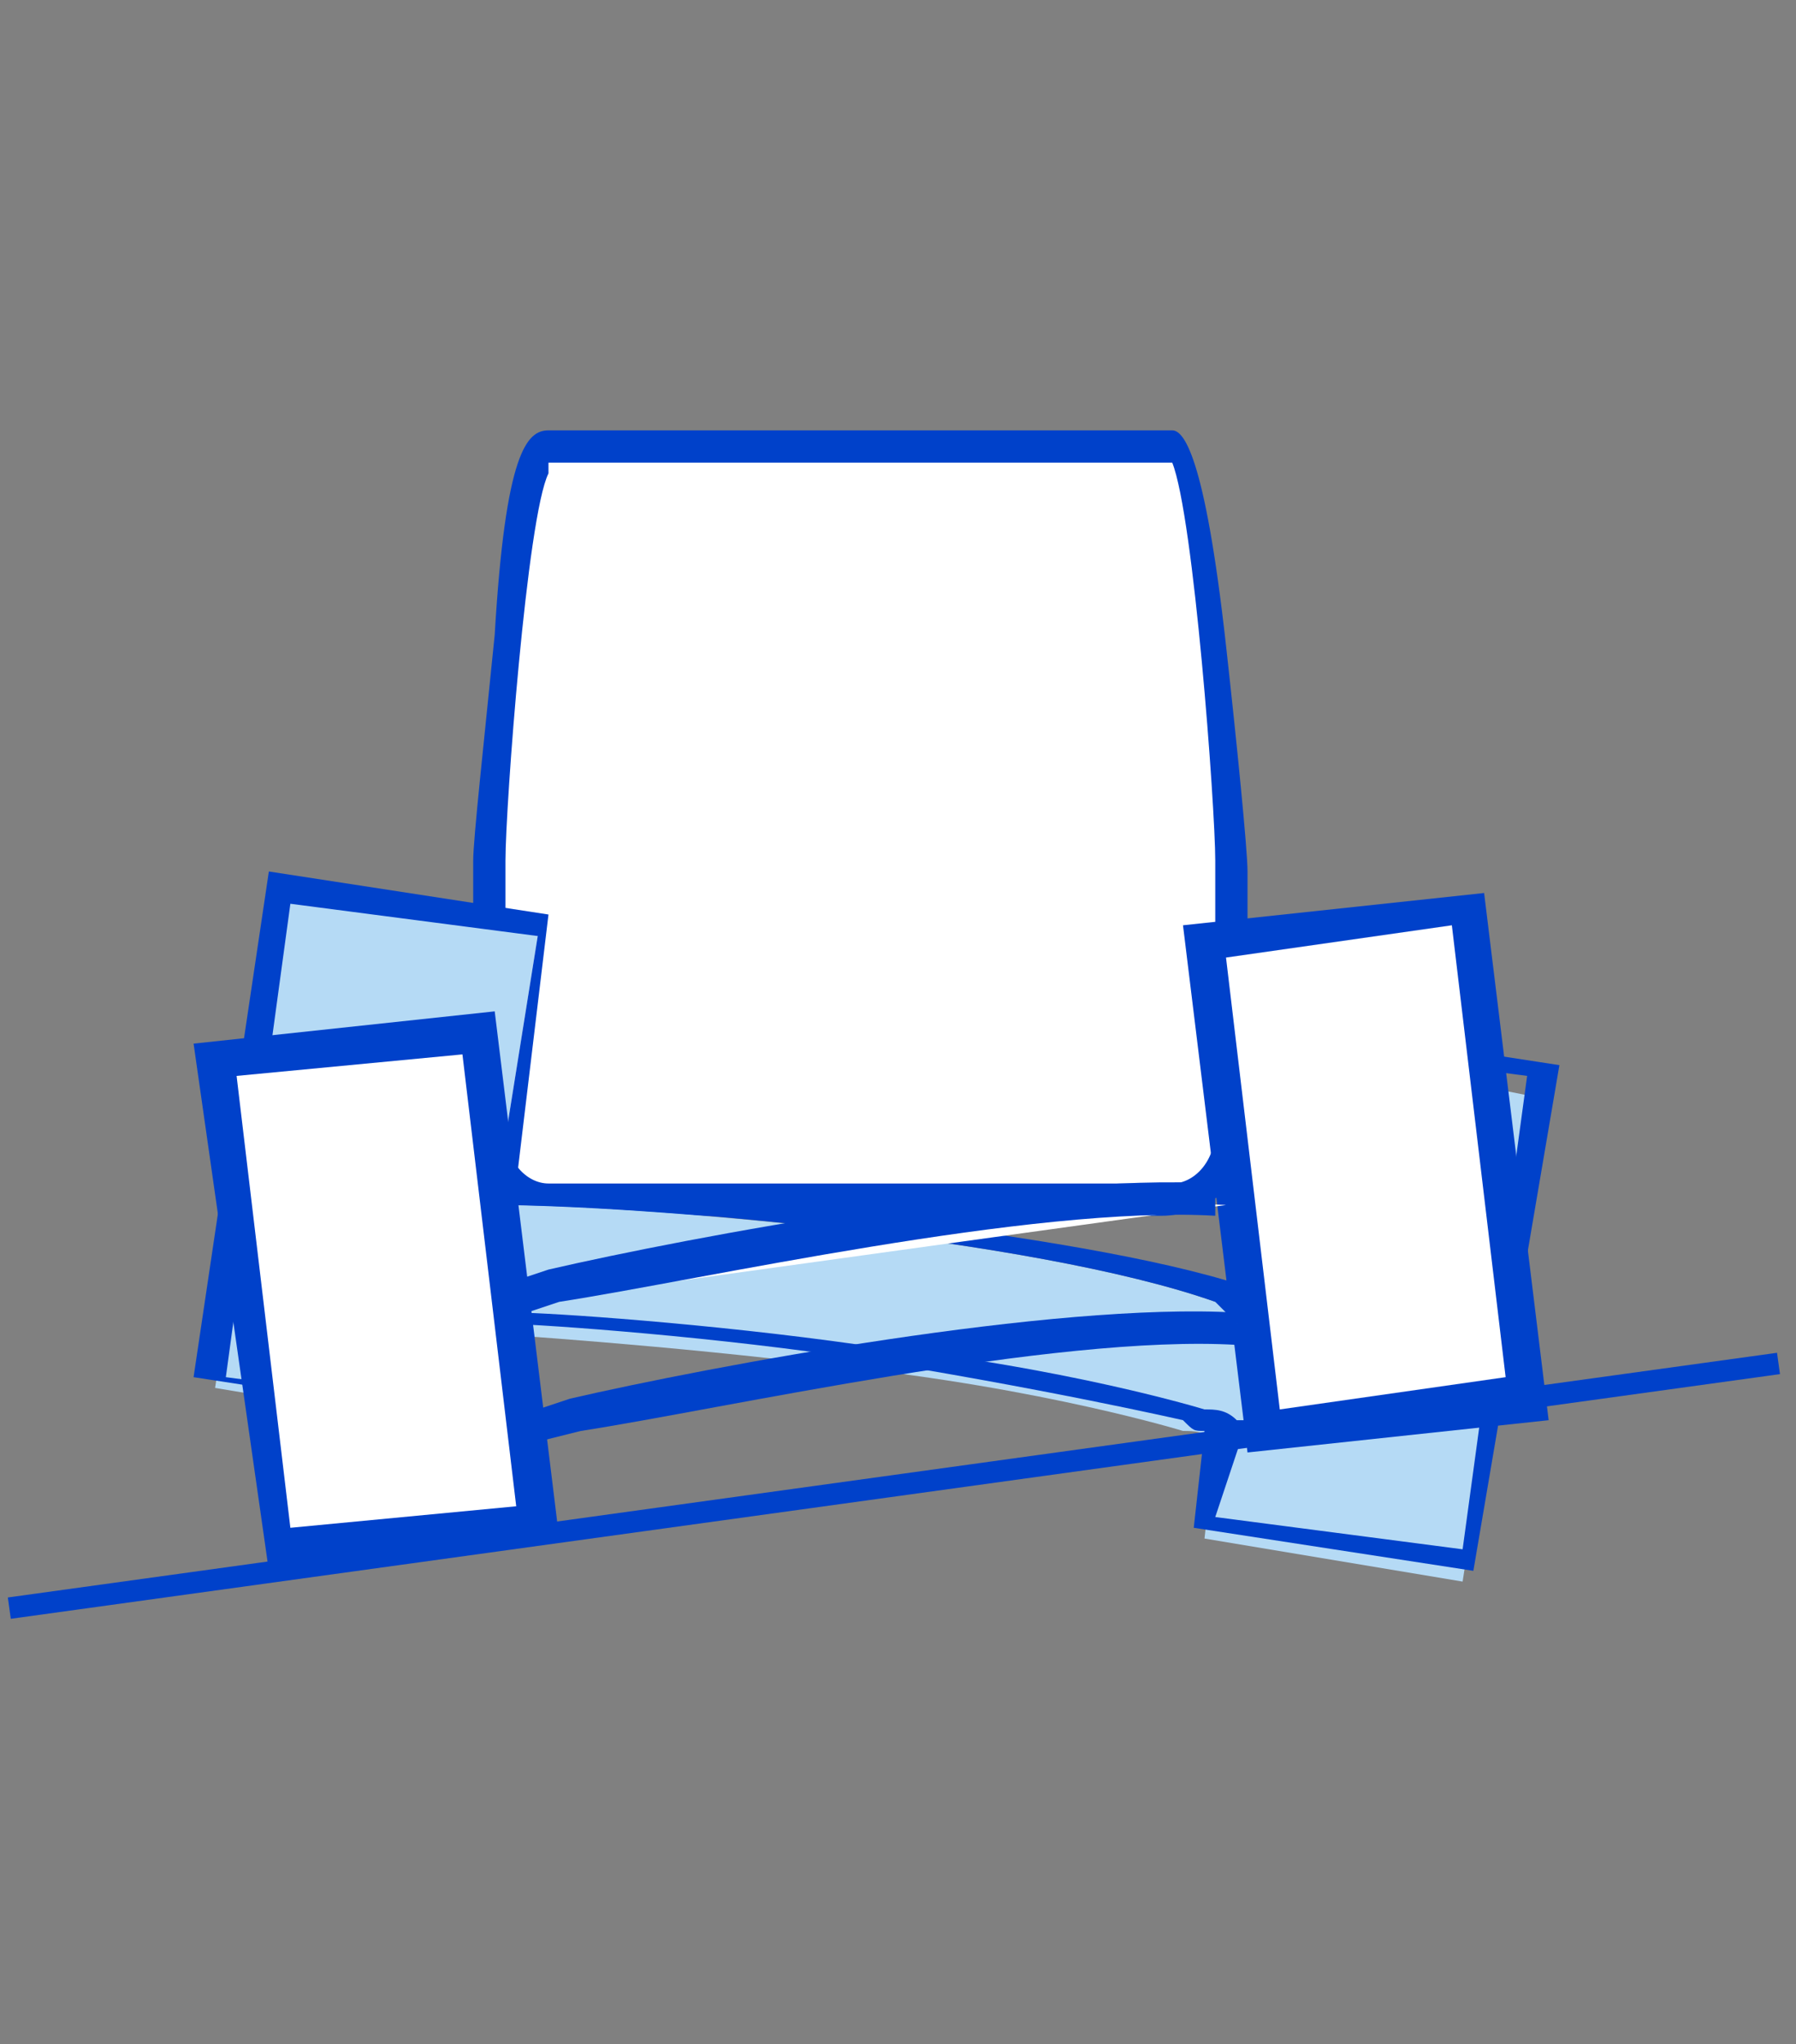
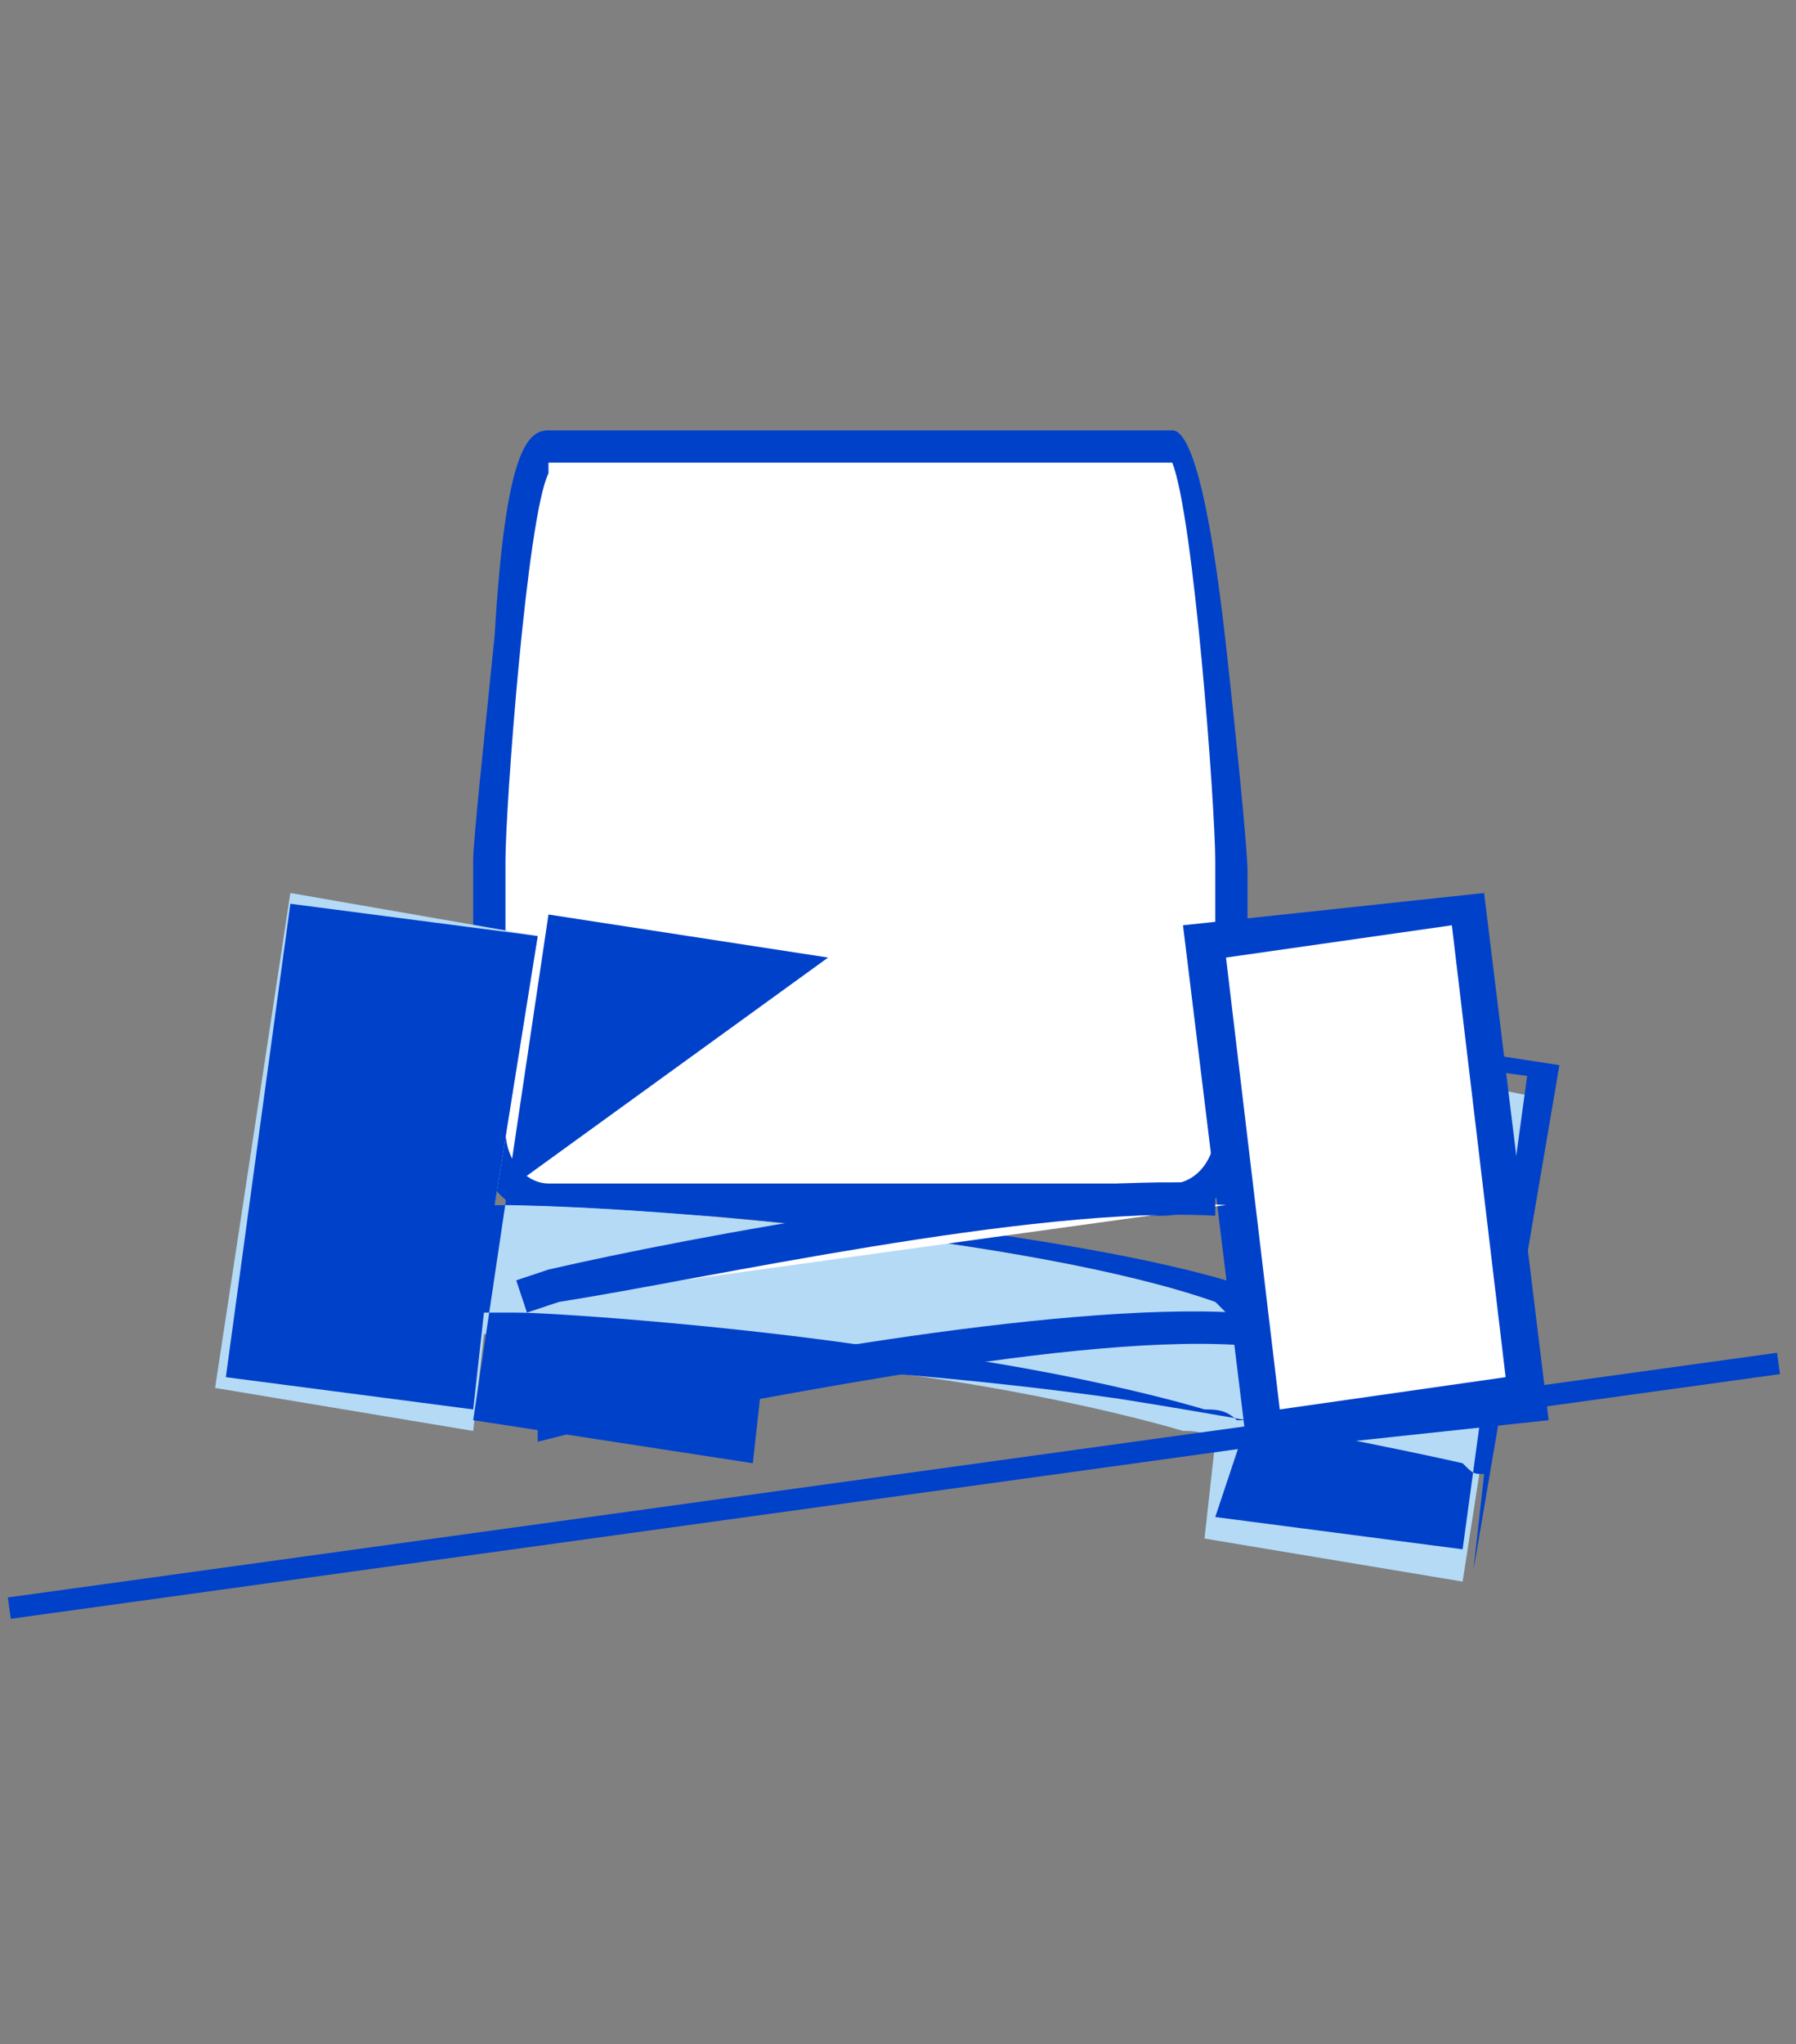
<svg xmlns="http://www.w3.org/2000/svg" version="1.1" id="Слой_3" x="0px" y="0px" width="16.7px" height="19px" viewBox="0 0 16.7 19" style="enable-background:new 0 0 16.7 19;" xml:space="preserve">
  <rect x="0" y="0" width="16.7" height="19" fill="#808080" stroke="none" />
  <style type="text/css">
	.st0{fill:#FFFFFF;}
	.st1{fill:#0041CA;}
	.st2{fill:#B5DAF5;}
</style>
  <g>
    <g>
      <path class="st0" d="M5.1,4.2h5.8c0.3,0,0.6,3.5,0.6,3.8v2.5c0,0.4-0.3,0.7-0.6,0.7H5.1c-0.3,0-0.6-0.3-0.6-0.7V8    C4.5,7.7,4.8,4.2,5.1,4.2z" />
      <path class="st1" d="M10.8,11.3H5.1c-0.4,0-0.7-0.4-0.7-0.8V8c0-0.2,0.1-1.1,0.2-2.1C4.7,4.2,4.9,4,5.1,4h5.8    C11,4,11.2,4.2,11.4,6c0.1,0.9,0.2,1.9,0.2,2.1v2.5C11.6,11,11.2,11.3,10.8,11.3z M5.1,4.4C4.9,4.8,4.7,7.5,4.7,8v2.5    c0,0.3,0.2,0.5,0.4,0.5h5.8c0.2,0,0.4-0.2,0.4-0.5V8c0-0.5-0.2-3.2-0.4-3.7H5.1z" />
    </g>
    <g>
      <path class="st2" d="M11.8,9.7l-0.4,2.5c0-0.1-0.1-0.1-0.1-0.1c-1.7-0.6-5.4-0.9-6.7-0.9l0.4-2.5L2.7,8.3L2,12.9l2.4,0.4l0.1-0.9    c0.2,0,0.2,0,0.1,0c0,0,1.6,0.1,3.2,0.3c1.9,0.2,3.2,0.6,3.2,0.6c0.1,0,0.2,0,0.3,0.1l-0.1,0.9l2.4,0.4l0.7-4.5L11.8,9.7z" />
-       <path class="st1" d="M13.7,14.6l-2.6-0.4l0.1-0.9c-0.1,0-0.1,0-0.2-0.1c0,0-1.3-0.3-3.2-0.6c-1.4-0.2-2.9-0.3-3.2-0.3    c0,0,0,0-0.1,0l-0.1,0.9l-2.6-0.4l0.7-4.7l2.6,0.4L4.8,11c1.3,0.1,4.9,0.4,6.6,0.9c0,0,0,0,0.1,0l0.4-2.4l2.6,0.4L13.7,14.6z     M11.3,14.1l2.3,0.3l0.6-4.4l-2.3-0.3l-0.4,2.7l-0.1-0.2c0,0-0.1-0.1-0.1-0.1c-1.7-0.6-5.4-0.9-6.6-0.9l-0.1,0L5,8.7L2.7,8.4    l-0.6,4.4l2.3,0.3l0.1-0.9l0.1,0c0.1,0,0.1,0,0.2,0c0.3,0,1.8,0.1,3.2,0.3c1.9,0.2,3.2,0.6,3.2,0.6c0.1,0,0.2,0,0.3,0.1l0.1,0    L11.3,14.1z" />
+       <path class="st1" d="M13.7,14.6l0.1-0.9c-0.1,0-0.1,0-0.2-0.1c0,0-1.3-0.3-3.2-0.6c-1.4-0.2-2.9-0.3-3.2-0.3    c0,0,0,0-0.1,0l-0.1,0.9l-2.6-0.4l0.7-4.7l2.6,0.4L4.8,11c1.3,0.1,4.9,0.4,6.6,0.9c0,0,0,0,0.1,0l0.4-2.4l2.6,0.4L13.7,14.6z     M11.3,14.1l2.3,0.3l0.6-4.4l-2.3-0.3l-0.4,2.7l-0.1-0.2c0,0-0.1-0.1-0.1-0.1c-1.7-0.6-5.4-0.9-6.6-0.9l-0.1,0L5,8.7L2.7,8.4    l-0.6,4.4l2.3,0.3l0.1-0.9l0.1,0c0.1,0,0.1,0,0.2,0c0.3,0,1.8,0.1,3.2,0.3c1.9,0.2,3.2,0.6,3.2,0.6c0.1,0,0.2,0,0.3,0.1l0.1,0    L11.3,14.1z" />
    </g>
    <g>
-       <rect x="2.3" y="9.7" transform="matrix(0.992 -0.124 0.124 0.992 -1.457 0.529)" class="st0" width="2.5" height="4.6" />
-       <path class="st1" d="M2.5,14.6L1.8,9.7l2.8-0.3l0.6,4.9L2.5,14.6z M2.2,10l0.5,4.2L4.8,14L4.3,9.8L2.2,10z" />
-     </g>
+       </g>
    <g>
      <rect x="11.5" y="8.6" transform="matrix(0.992 -0.124 0.124 0.992 -1.244 1.658)" class="st0" width="2.5" height="4.6" />
      <path class="st1" d="M11.6,13.5L11,8.6l2.8-0.3l0.6,4.9L11.6,13.5z M11.4,8.9l0.5,4.2l2.1-0.3l-0.5-4.2L11.4,8.9z" />
    </g>
    <g>
      <path class="st0" d="M5,13.2c1.1-0.2,4.7-1,6.5-0.9" />
      <path class="st1" d="M5,13.4L5,13.1L5.3,13c1.3-0.3,4.5-0.9,6.2-0.8l0,0.3c-1.7-0.1-4.8,0.6-6.1,0.8L5,13.4z" />
    </g>
    <g>
      <path class="st0" d="M4.9,12.1c1.1-0.2,4.7-1,6.5-0.9" />
      <path class="st1" d="M4.9,12.2l-0.1-0.3l0.3-0.1c1.3-0.3,4.5-0.9,6.2-0.8l0,0.3c-1.7-0.1-4.8,0.6-6.1,0.8L4.9,12.2z" />
    </g>
    <rect x="0" y="13.7" transform="matrix(0.991 -0.137 0.137 0.991 -1.804 1.271)" class="st1" width="16.6" height="0.2" />
  </g>
</svg>